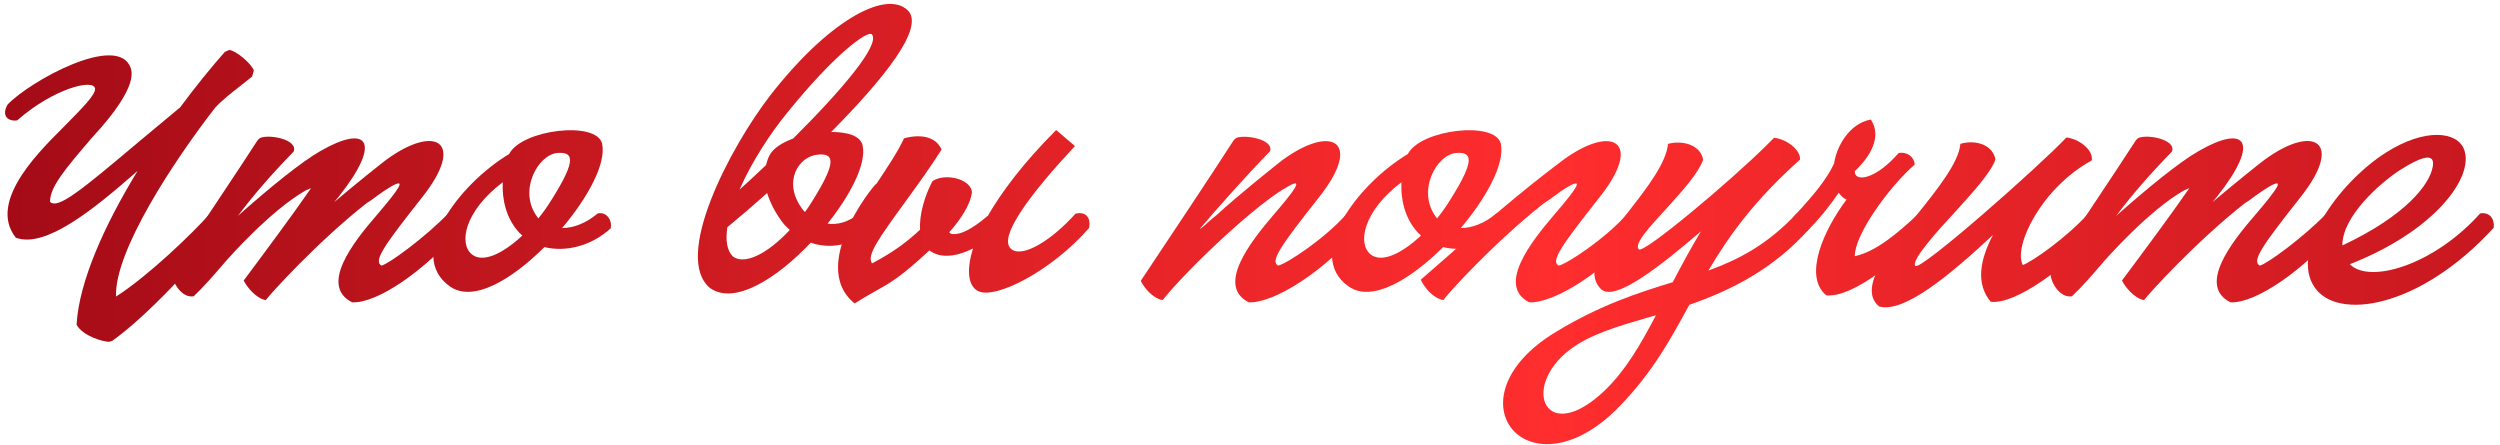
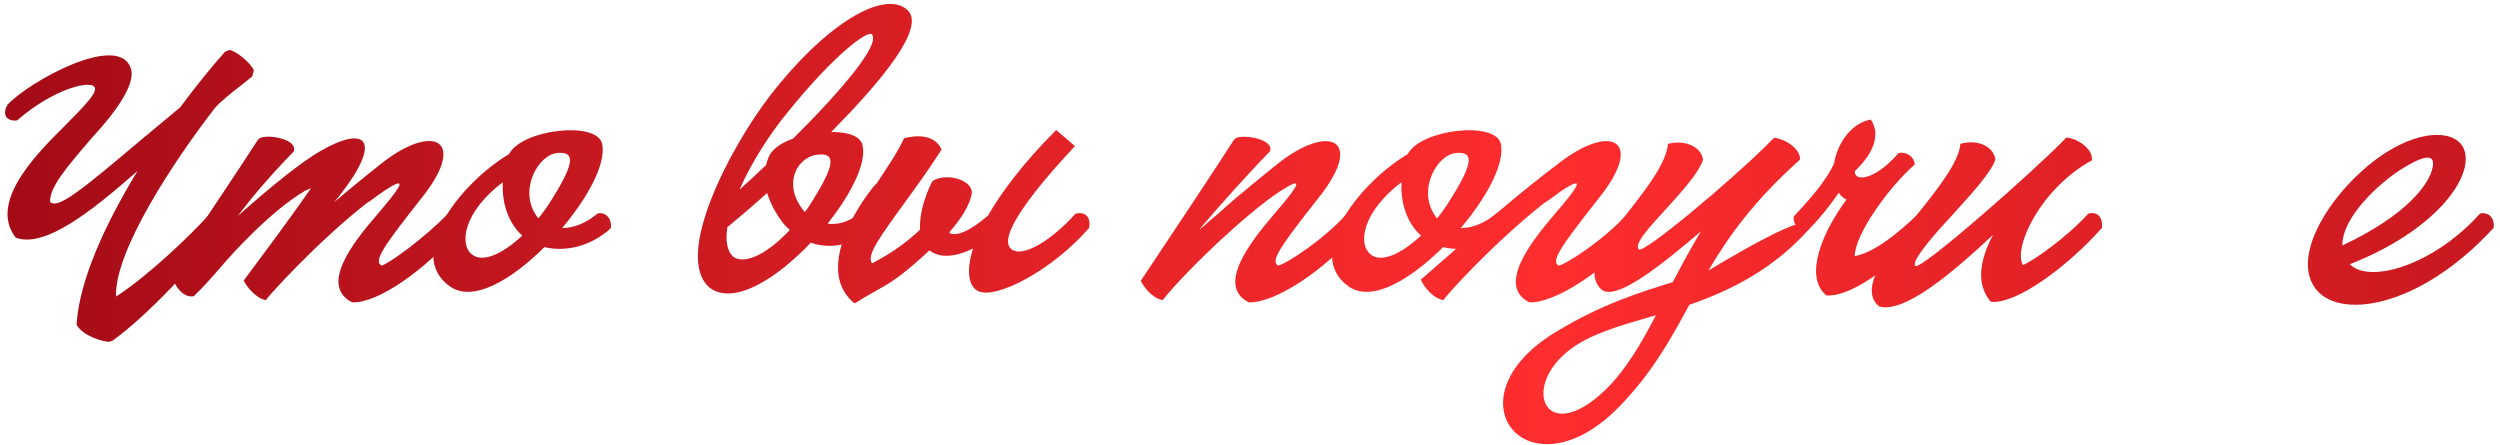
<svg xmlns="http://www.w3.org/2000/svg" width="219" height="39" viewBox="0 0 219 39" fill="none">
  <path d="M1.387 20.824C-1.25 17.51 3.999 12.745 5.692 11.004C7.24 9.432 8.377 8.295 8.328 7.763C8.232 6.868 4.7 7.739 1.508 10.544C0.758 10.665 0.081 10.182 0.661 9.166C2.572 7.134 10.336 2.829 11.449 5.949C12.126 7.836 8.449 11.609 7.99 12.141C5.692 14.826 4.362 16.398 4.386 17.68C5.063 18.357 7.095 16.688 12.174 12.407C13.263 11.512 14.448 10.52 15.778 9.408C17.181 7.521 18.535 5.852 19.696 4.546L20.083 4.377C20.664 4.425 21.994 5.538 22.236 6.167L22.091 6.699C21.776 6.965 21.389 7.255 21.002 7.569C20.253 8.15 19.43 8.803 18.85 9.432C15.294 14.003 9.997 22.009 10.167 25.976C12.996 24.162 16.842 20.461 18.39 18.72C19.213 18.502 19.721 19.034 19.575 19.953C17.374 22.856 12.851 27.717 9.852 29.846L9.562 29.942C9.054 29.942 7.264 29.459 6.708 28.443C6.926 24.573 9.248 19.566 12.053 14.971C8.087 18.454 3.951 21.767 1.387 20.824Z" fill="url(#paint0_linear_2003_509)" />
  <path d="M30.853 26.484C27.95 25.032 30.949 21.211 33.005 18.841C34.964 16.543 35.69 15.527 34.239 16.349C33.803 16.615 33.441 16.857 33.078 17.123C32.788 17.341 32.473 17.583 32.11 17.801C27.805 21.187 23.645 25.782 23.282 26.29C22.411 26.145 21.589 25.081 21.347 24.573C23.064 22.275 25.531 18.962 27.224 16.519C27.249 16.47 27.224 16.494 26.765 16.688C23.693 18.454 20.041 22.565 19.533 23.17C18.662 24.186 17.84 25.129 16.969 25.952C15.953 26.145 15.059 24.766 15.083 23.872C15.905 22.348 17.622 19.76 19.46 17.002C20.5 15.43 21.589 13.81 22.581 12.262L22.774 12.092C23.548 11.73 26.136 12.213 25.725 13.278C23.838 15.213 22.194 17.099 20.839 18.913C23.524 16.519 26.402 14.172 28.071 13.229C32.183 10.859 33.513 12.358 29.716 17.172L29.28 17.704C31.07 16.18 33.489 14.245 33.828 14.003C38.181 10.811 40.842 12.431 36.972 17.293C33.634 21.525 32.691 22.856 33.416 23.267C34.021 23.146 37.238 20.8 39.27 18.695C40.092 18.502 40.6 19.034 40.455 19.953C37.19 23.726 33.078 26.58 30.853 26.484Z" fill="url(#paint1_linear_2003_509)" />
  <path d="M39.397 25.081C35.527 22.323 40.196 16.132 44.598 13.495C45.686 11.343 52.289 10.544 52.749 12.6C53.111 14.366 51.467 17.341 49.241 19.977C50.233 19.977 51.322 19.566 52.362 18.695C53.16 18.526 53.644 19.324 53.498 20.002C51.709 21.622 49.483 22.082 47.694 21.646C44.864 24.452 41.453 26.556 39.397 25.081ZM41.356 22.299C42.251 23.001 43.92 22.348 45.758 20.631C45.662 20.558 45.589 20.461 45.492 20.389C44.307 19.107 43.969 17.414 44.041 15.962C40.655 18.526 40.171 21.38 41.356 22.299ZM47.016 18.937L47.161 19.131C47.597 18.599 47.984 18.042 48.371 17.414C50.572 13.906 50.185 13.302 48.83 13.399C47.137 13.544 45.396 16.664 47.016 18.937Z" fill="url(#paint2_linear_2003_509)" />
  <path d="M62.192 25.226C58.927 22.517 63.934 12.939 67.465 8.368C72.375 2.031 77.479 -0.944 79.486 0.87C81.131 2.369 77.334 6.989 72.811 11.56C74.213 11.56 75.374 11.875 75.568 12.745C75.906 14.39 74.479 17.099 72.496 19.59C73.367 19.711 74.31 19.47 75.278 18.695C76.1 18.55 76.535 19.3 76.414 20.002C74.624 21.598 72.617 21.816 71.021 21.259C68.094 24.355 64.345 26.774 62.192 25.226ZM63.716 19.905C63.547 21.066 63.668 21.912 64.2 22.469C65.192 23.218 67.175 22.299 69.182 20.147C69.013 20.002 68.844 19.808 68.674 19.639C67.925 18.695 67.465 17.752 67.199 16.906C65.99 17.994 64.805 19.01 63.716 19.905ZM64.78 16.615C65.53 15.938 66.328 15.213 67.102 14.463C67.175 14.172 67.272 13.882 67.393 13.64C67.731 12.963 68.554 12.479 69.473 12.141C73.778 7.86 77.092 3.941 76.39 3.022C76.027 2.587 73.052 4.812 68.989 9.843C67.586 11.536 65.869 14.124 64.78 16.615ZM70.198 18.188C70.295 18.333 70.392 18.454 70.513 18.575C70.755 18.26 70.972 17.922 71.19 17.559C73.391 14.052 73.004 13.423 71.65 13.544C69.956 13.689 68.578 15.89 70.198 18.188Z" fill="url(#paint3_linear_2003_509)" />
  <path d="M74.863 26.58C70.51 23.049 77.403 15.164 76.726 16.18C77.645 14.777 78.588 13.423 79.193 12.117C80.886 11.657 82.071 12.117 82.482 13.108C81.442 14.729 80.378 16.204 79.41 17.535C76.968 20.896 75.903 22.348 76.387 23.073C78.104 22.178 79.386 21.259 80.596 20.122C80.523 18.865 80.959 17.244 81.684 15.866C82.821 15.116 85.07 15.696 85.143 16.833C84.998 18.042 83.982 19.421 83.159 20.34C83.232 20.461 83.329 20.509 83.571 20.509C84.175 20.509 85.07 20.147 86.546 18.889C87.731 16.833 89.642 14.269 92.52 11.391L94.165 12.794C90.44 16.785 87.392 20.727 88.553 21.791C89.521 22.662 92.109 21.066 94.213 18.72C95.084 18.502 95.592 19.034 95.398 19.977C92.157 23.702 87.271 26.218 85.723 25.516C84.877 25.153 84.587 23.823 85.24 21.767C83.425 22.662 82.289 22.469 81.636 22.082L81.418 21.936C78.878 24.283 78.056 24.742 76.581 25.565C76.097 25.831 75.565 26.145 74.863 26.58Z" fill="url(#paint4_linear_2003_509)" />
  <path d="M109.391 26.484C106.513 25.032 109.561 21.163 111.544 18.841C113.527 16.543 114.229 15.527 112.802 16.349C110.093 17.825 104.094 23.485 101.845 26.29C100.926 26.121 100.176 25.129 99.934 24.597C102.595 20.606 106.126 15.309 108.085 12.262L108.279 12.092C108.98 11.754 111.617 12.189 111.254 13.253C109.149 15.406 106.465 18.429 105.086 20.074C105.255 19.977 105.376 19.881 105.473 19.784C105.957 19.349 106.441 18.937 106.658 18.768C108.255 17.268 111.979 14.293 112.366 14.003C116.72 10.835 119.405 12.431 115.535 17.293C112.197 21.525 111.254 22.856 111.955 23.267C112.608 23.17 116.067 20.921 118.002 18.695C118.703 18.575 119.284 18.986 119.211 19.953C116.091 23.726 111.617 26.58 109.391 26.484Z" fill="url(#paint5_linear_2003_509)" />
  <path d="M118.123 25.081C114.253 22.323 118.921 16.132 123.323 13.495C124.412 11.343 131.015 10.544 131.474 12.6C131.837 14.366 130.192 17.341 127.967 19.977C128.959 19.977 130.047 19.566 131.087 18.695C131.885 18.526 132.369 19.324 132.224 20.002C130.434 21.622 128.209 22.082 126.419 21.646C123.589 24.452 120.179 26.556 118.123 25.081ZM120.082 22.299C120.977 23.001 122.646 22.348 124.484 20.631C124.387 20.558 124.315 20.461 124.218 20.389C123.033 19.107 122.694 17.414 122.767 15.962C119.381 18.526 118.897 21.38 120.082 22.299ZM125.742 18.937L125.887 19.131C126.322 18.599 126.709 18.042 127.096 17.414C129.297 13.906 128.91 13.302 127.556 13.399C125.863 13.544 124.121 16.664 125.742 18.937Z" fill="url(#paint6_linear_2003_509)" />
  <path d="M133.967 26.484C131.089 25.032 134.136 21.163 136.12 18.841C138.103 16.543 138.804 15.527 137.377 16.349C136.894 16.615 136.555 16.881 136.192 17.148C135.902 17.365 135.612 17.583 135.249 17.801C130.919 21.211 126.735 25.806 126.445 26.29C125.453 26.121 124.655 24.984 124.462 24.5C125.332 23.751 126.276 22.928 127.316 22.009C129.855 19.735 132.951 17.002 136.942 14.003C141.296 10.835 143.98 12.431 140.11 17.293C136.773 21.525 135.829 22.856 136.531 23.267C137.184 23.17 140.643 20.921 142.578 18.695C143.279 18.575 143.859 18.986 143.787 19.953C140.667 23.726 136.192 26.58 133.967 26.484Z" fill="url(#paint7_linear_2003_509)" />
-   <path d="M141.89 35.578C133.932 43.801 126.604 34.925 136.303 29.072C140.245 26.677 143.559 25.637 146.534 24.718C147.283 23.291 148.082 21.791 149.001 20.268C145.711 23.073 141.527 26.484 140.269 25.347C138.6 23.726 140.753 20.993 142.76 18.405C144.357 16.349 145.953 14.269 146.122 12.6C147.525 12.238 149.001 12.77 149.194 14.003C148.735 15.237 147.356 16.736 146.098 18.139C144.405 19.977 143.123 21.38 143.559 21.84C143.97 22.275 151.637 15.817 154.733 12.745L155.41 12.068C156.499 12.189 157.732 13.108 157.684 13.979C153.669 17.559 151.419 20.703 149.654 23.702C152.363 22.71 154.83 21.429 157.418 18.671C158.143 18.599 158.724 19.252 158.555 19.977C155.313 23.654 151.516 25.468 147.985 26.701C146.364 29.676 144.792 32.579 141.89 35.578ZM137.536 30.62C133.158 33.933 135.383 39.158 140.584 34.199C142.349 32.506 143.68 30.257 145.058 27.62L144.357 27.814C141.624 28.612 139.253 29.314 137.536 30.62Z" fill="url(#paint8_linear_2003_509)" />
+   <path d="M141.89 35.578C133.932 43.801 126.604 34.925 136.303 29.072C140.245 26.677 143.559 25.637 146.534 24.718C147.283 23.291 148.082 21.791 149.001 20.268C145.711 23.073 141.527 26.484 140.269 25.347C138.6 23.726 140.753 20.993 142.76 18.405C144.357 16.349 145.953 14.269 146.122 12.6C147.525 12.238 149.001 12.77 149.194 14.003C148.735 15.237 147.356 16.736 146.098 18.139C144.405 19.977 143.123 21.38 143.559 21.84C143.97 22.275 151.637 15.817 154.733 12.745L155.41 12.068C156.499 12.189 157.732 13.108 157.684 13.979C153.669 17.559 151.419 20.703 149.654 23.702C158.143 18.599 158.724 19.252 158.555 19.977C155.313 23.654 151.516 25.468 147.985 26.701C146.364 29.676 144.792 32.579 141.89 35.578ZM137.536 30.62C133.158 33.933 135.383 39.158 140.584 34.199C142.349 32.506 143.68 30.257 145.058 27.62L144.357 27.814C141.624 28.612 139.253 29.314 137.536 30.62Z" fill="url(#paint8_linear_2003_509)" />
  <path d="M159.989 25.879C157.933 24.186 159.771 20.122 161.755 17.486C161.489 17.365 161.247 17.148 161.077 16.881C160.328 17.97 159.336 19.252 158.272 20.268C157.715 20.292 157.038 19.711 157.135 18.962C158.997 16.978 160.061 15.624 160.666 14.318C160.86 12.939 161.924 10.835 163.883 10.472C164.899 11.996 163.81 13.737 162.48 14.995C162.432 15.962 164.246 15.793 166.326 13.399C167.027 13.278 167.68 13.713 167.729 14.414C165.479 16.373 162.456 20.558 162.48 22.445C164.343 22.033 166.205 20.461 168.116 18.671C168.599 18.526 169.519 19.324 169.204 20.026C166.205 22.783 162.408 26.048 159.989 25.879Z" fill="url(#paint9_linear_2003_509)" />
  <path d="M164.618 26.846C162.586 25.202 165.779 21.501 167.762 19.01C169.697 16.615 171.608 14.221 171.729 12.6C173.132 12.189 174.607 12.745 174.801 13.979C174.365 15.188 172.721 16.954 171.173 18.671C169.891 20.05 167.351 22.831 167.786 23.291C168.246 23.751 178.671 14.535 181.017 12.044C182.129 12.165 183.387 13.133 183.242 14.052C178.816 16.47 176.349 21.574 177.195 23.218C178.017 22.928 181.017 20.824 182.927 18.72C183.726 18.502 184.209 18.986 184.137 19.953C181.113 23.364 176.59 26.701 174.389 26.435C173.132 24.936 173.349 22.928 174.583 20.582C170.979 23.944 166.819 27.475 164.618 26.846Z" fill="url(#paint10_linear_2003_509)" />
-   <path d="M195.39 26.484C192.487 25.032 195.487 21.211 197.543 18.841C199.502 16.543 200.227 15.527 198.776 16.349C198.341 16.615 197.978 16.857 197.615 17.123C197.325 17.341 197.01 17.583 196.648 17.801C192.342 21.187 188.182 25.782 187.819 26.29C186.949 26.145 186.126 25.081 185.884 24.573C187.602 22.275 190.069 18.962 191.762 16.519C191.786 16.47 191.762 16.494 191.302 16.688C188.231 18.454 184.578 22.565 184.07 23.17C183.2 24.186 182.377 25.129 181.507 25.952C180.491 26.145 179.596 24.766 179.62 23.872C180.442 22.348 182.16 19.76 183.998 17.002C185.038 15.43 186.126 13.81 187.118 12.262L187.311 12.092C188.085 11.73 190.673 12.213 190.262 13.278C188.376 15.213 186.731 17.099 185.377 18.913C188.061 16.519 190.94 14.172 192.608 13.229C196.72 10.859 198.05 12.358 194.253 17.172L193.818 17.704C195.608 16.18 198.026 14.245 198.365 14.003C202.719 10.811 205.379 12.431 201.509 17.293C198.171 21.525 197.228 22.856 197.954 23.267C198.558 23.146 201.775 20.8 203.807 18.695C204.629 18.502 205.137 19.034 204.992 19.953C201.727 23.726 197.615 26.58 195.39 26.484Z" fill="url(#paint11_linear_2003_509)" />
  <path d="M202.75 25.153C200.621 22.058 204.733 16.108 208.99 13.374C212.449 11.173 215.278 11.512 215.859 13.108C216.754 15.503 213.319 20.219 205.846 23.146C207.587 24.912 213.247 23.194 217.262 18.695C218.084 18.55 218.544 19.179 218.447 19.953C211.989 27.016 204.733 28.128 202.75 25.153ZM205.192 21.501C210.804 18.865 212.836 16.132 213.102 14.632C213.319 13.52 212.521 13.447 210.199 14.922C208.434 16.083 205.168 18.986 205.192 21.501Z" fill="url(#paint12_linear_2003_509)" />
  <defs>
    <linearGradient id="paint0_linear_2003_509" x1="-44.065" y1="19.227" x2="308.927" y2="19.227" gradientUnits="userSpaceOnUse">
      <stop stop-color="#86000F" />
      <stop offset="0.51" stop-color="#FF2D2E" />
      <stop offset="1" stop-color="#8B0010" />
    </linearGradient>
    <linearGradient id="paint1_linear_2003_509" x1="-44.065" y1="19.227" x2="308.927" y2="19.227" gradientUnits="userSpaceOnUse">
      <stop stop-color="#86000F" />
      <stop offset="0.51" stop-color="#FF2D2E" />
      <stop offset="1" stop-color="#8B0010" />
    </linearGradient>
    <linearGradient id="paint2_linear_2003_509" x1="-44.065" y1="19.227" x2="308.927" y2="19.227" gradientUnits="userSpaceOnUse">
      <stop stop-color="#86000F" />
      <stop offset="0.51" stop-color="#FF2D2E" />
      <stop offset="1" stop-color="#8B0010" />
    </linearGradient>
    <linearGradient id="paint3_linear_2003_509" x1="-44.065" y1="19.227" x2="308.927" y2="19.227" gradientUnits="userSpaceOnUse">
      <stop stop-color="#86000F" />
      <stop offset="0.51" stop-color="#FF2D2E" />
      <stop offset="1" stop-color="#8B0010" />
    </linearGradient>
    <linearGradient id="paint4_linear_2003_509" x1="-44.065" y1="19.227" x2="308.927" y2="19.227" gradientUnits="userSpaceOnUse">
      <stop stop-color="#86000F" />
      <stop offset="0.51" stop-color="#FF2D2E" />
      <stop offset="1" stop-color="#8B0010" />
    </linearGradient>
    <linearGradient id="paint5_linear_2003_509" x1="-44.065" y1="19.227" x2="308.927" y2="19.227" gradientUnits="userSpaceOnUse">
      <stop stop-color="#86000F" />
      <stop offset="0.51" stop-color="#FF2D2E" />
      <stop offset="1" stop-color="#8B0010" />
    </linearGradient>
    <linearGradient id="paint6_linear_2003_509" x1="-44.065" y1="19.227" x2="308.927" y2="19.227" gradientUnits="userSpaceOnUse">
      <stop stop-color="#86000F" />
      <stop offset="0.51" stop-color="#FF2D2E" />
      <stop offset="1" stop-color="#8B0010" />
    </linearGradient>
    <linearGradient id="paint7_linear_2003_509" x1="-44.065" y1="19.227" x2="308.927" y2="19.227" gradientUnits="userSpaceOnUse">
      <stop stop-color="#86000F" />
      <stop offset="0.51" stop-color="#FF2D2E" />
      <stop offset="1" stop-color="#8B0010" />
    </linearGradient>
    <linearGradient id="paint8_linear_2003_509" x1="-44.065" y1="19.227" x2="308.927" y2="19.227" gradientUnits="userSpaceOnUse">
      <stop stop-color="#86000F" />
      <stop offset="0.51" stop-color="#FF2D2E" />
      <stop offset="1" stop-color="#8B0010" />
    </linearGradient>
    <linearGradient id="paint9_linear_2003_509" x1="-44.065" y1="19.227" x2="308.927" y2="19.227" gradientUnits="userSpaceOnUse">
      <stop stop-color="#86000F" />
      <stop offset="0.51" stop-color="#FF2D2E" />
      <stop offset="1" stop-color="#8B0010" />
    </linearGradient>
    <linearGradient id="paint10_linear_2003_509" x1="-44.065" y1="19.227" x2="308.927" y2="19.227" gradientUnits="userSpaceOnUse">
      <stop stop-color="#86000F" />
      <stop offset="0.51" stop-color="#FF2D2E" />
      <stop offset="1" stop-color="#8B0010" />
    </linearGradient>
    <linearGradient id="paint11_linear_2003_509" x1="-44.065" y1="19.227" x2="308.927" y2="19.227" gradientUnits="userSpaceOnUse">
      <stop stop-color="#86000F" />
      <stop offset="0.51" stop-color="#FF2D2E" />
      <stop offset="1" stop-color="#8B0010" />
    </linearGradient>
    <linearGradient id="paint12_linear_2003_509" x1="-44.065" y1="19.227" x2="308.927" y2="19.227" gradientUnits="userSpaceOnUse">
      <stop stop-color="#86000F" />
      <stop offset="0.51" stop-color="#FF2D2E" />
      <stop offset="1" stop-color="#8B0010" />
    </linearGradient>
  </defs>
</svg>